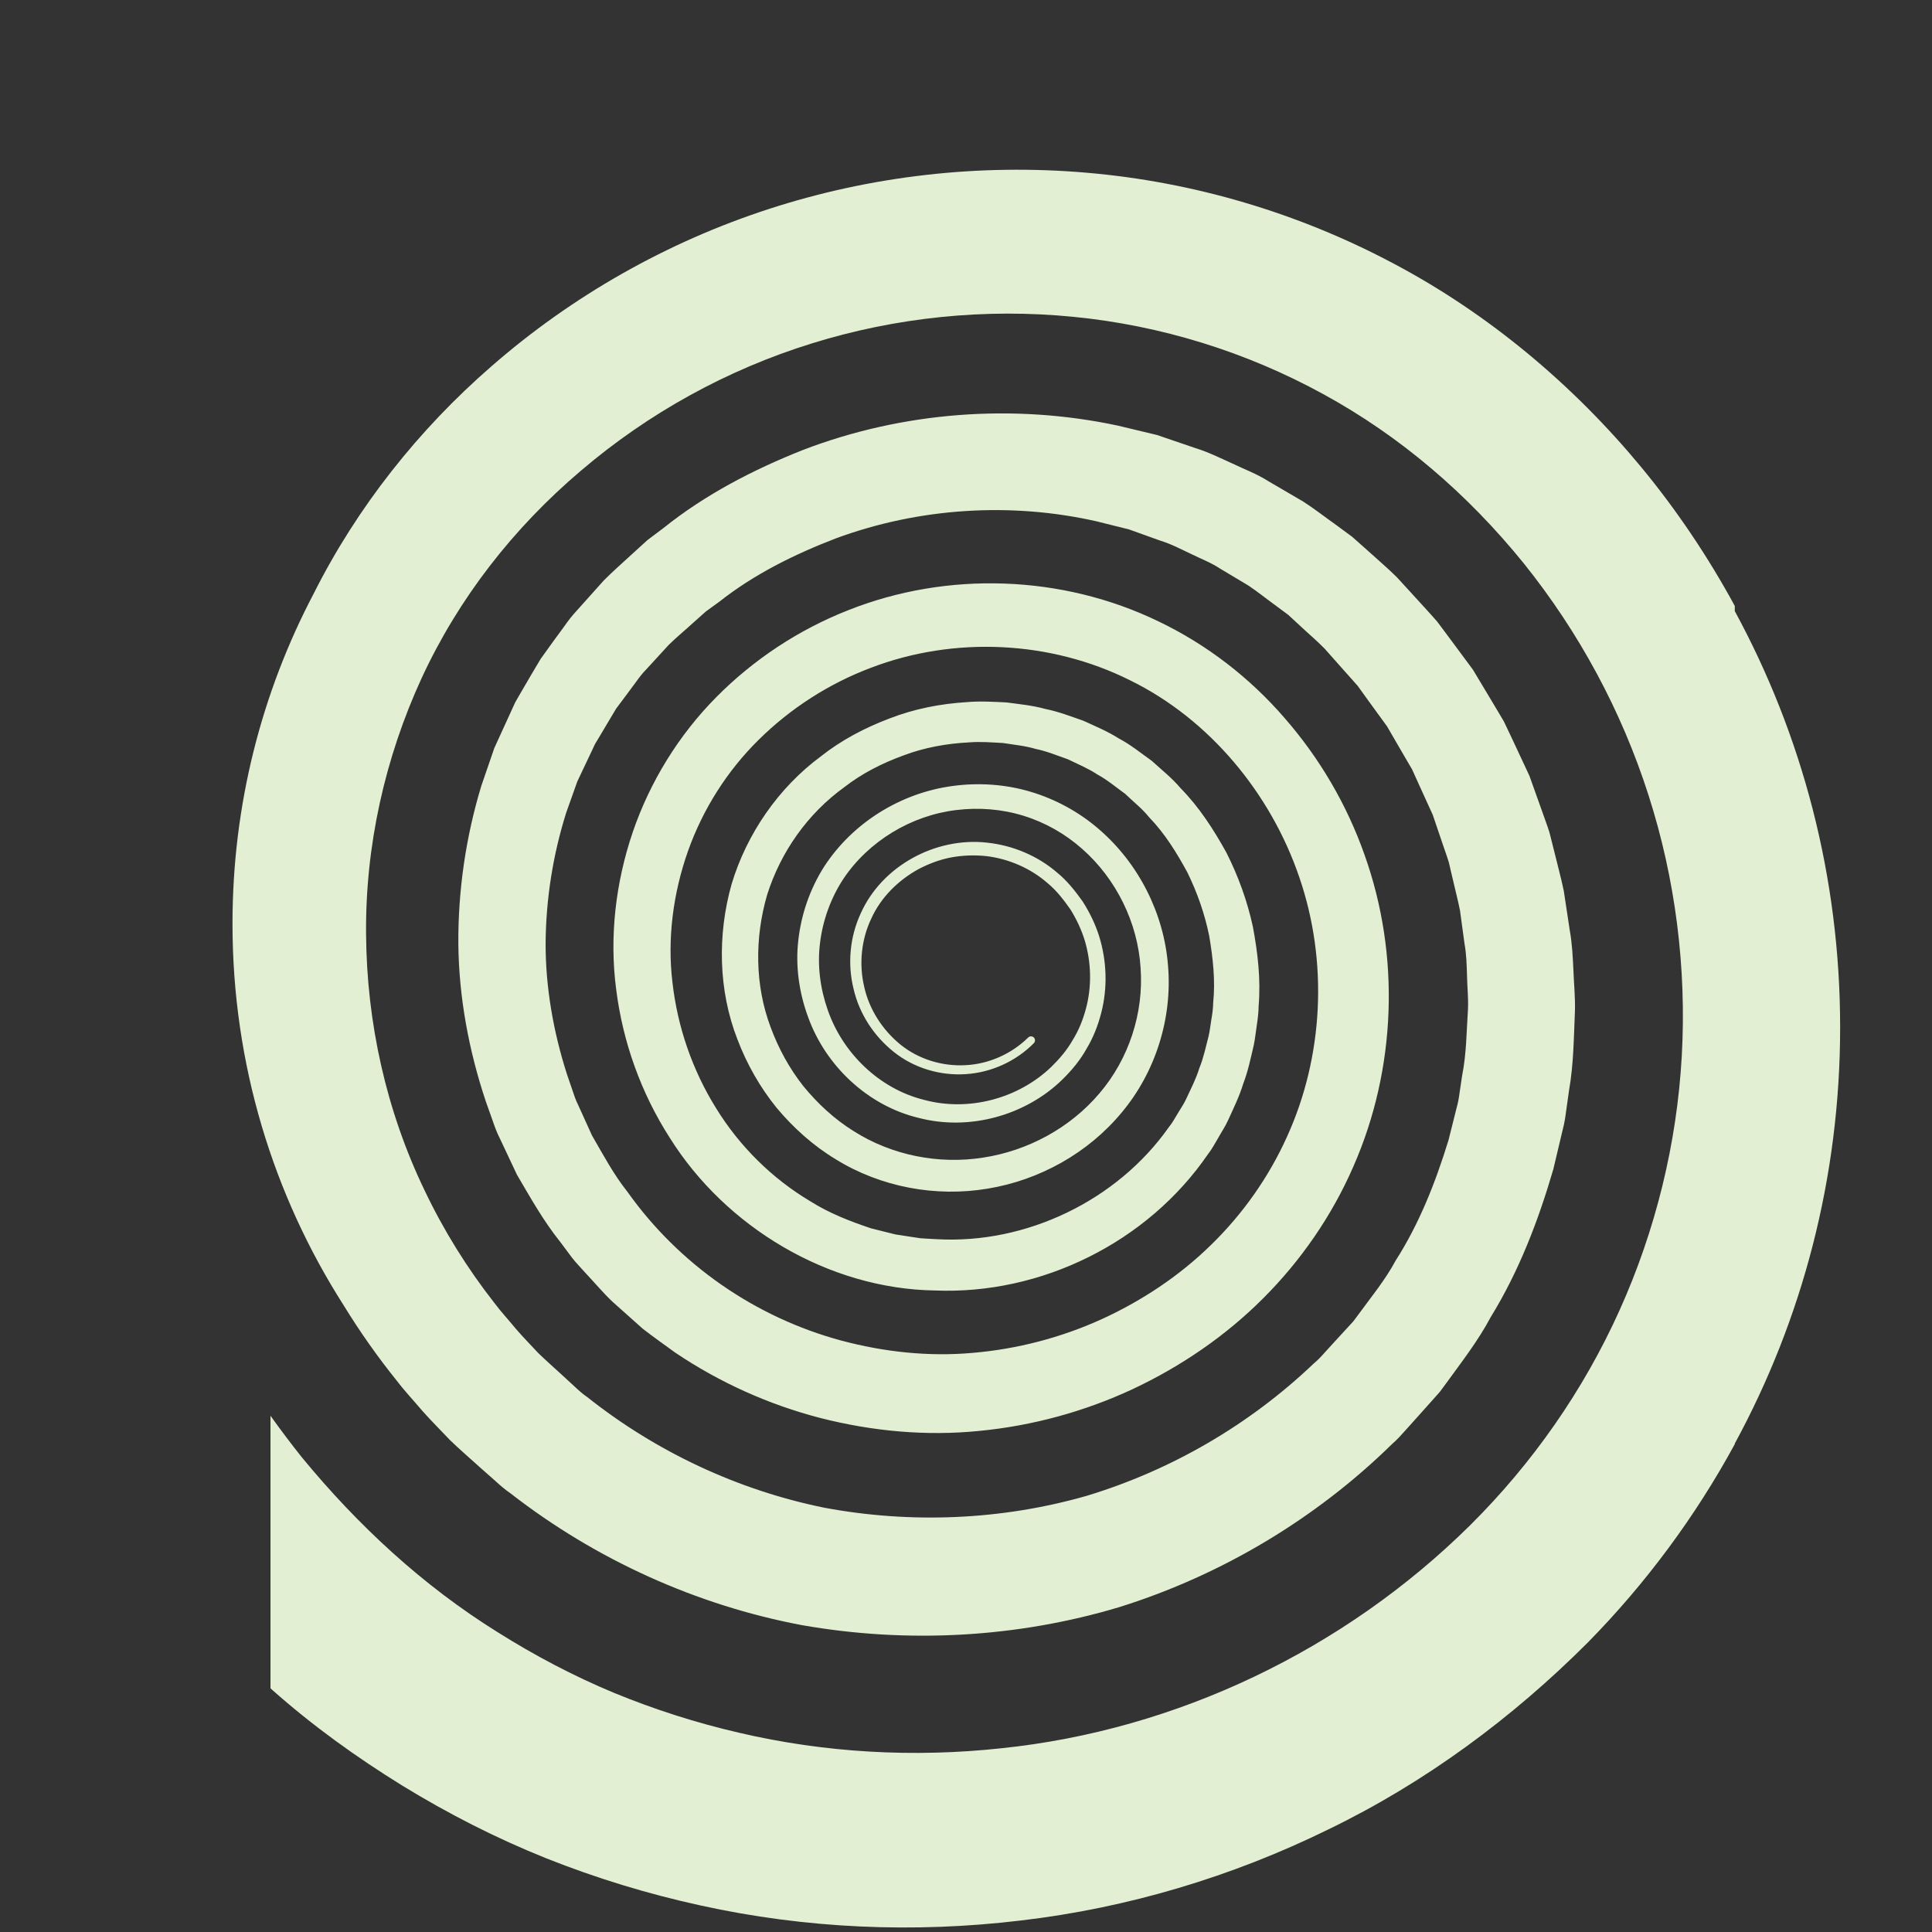
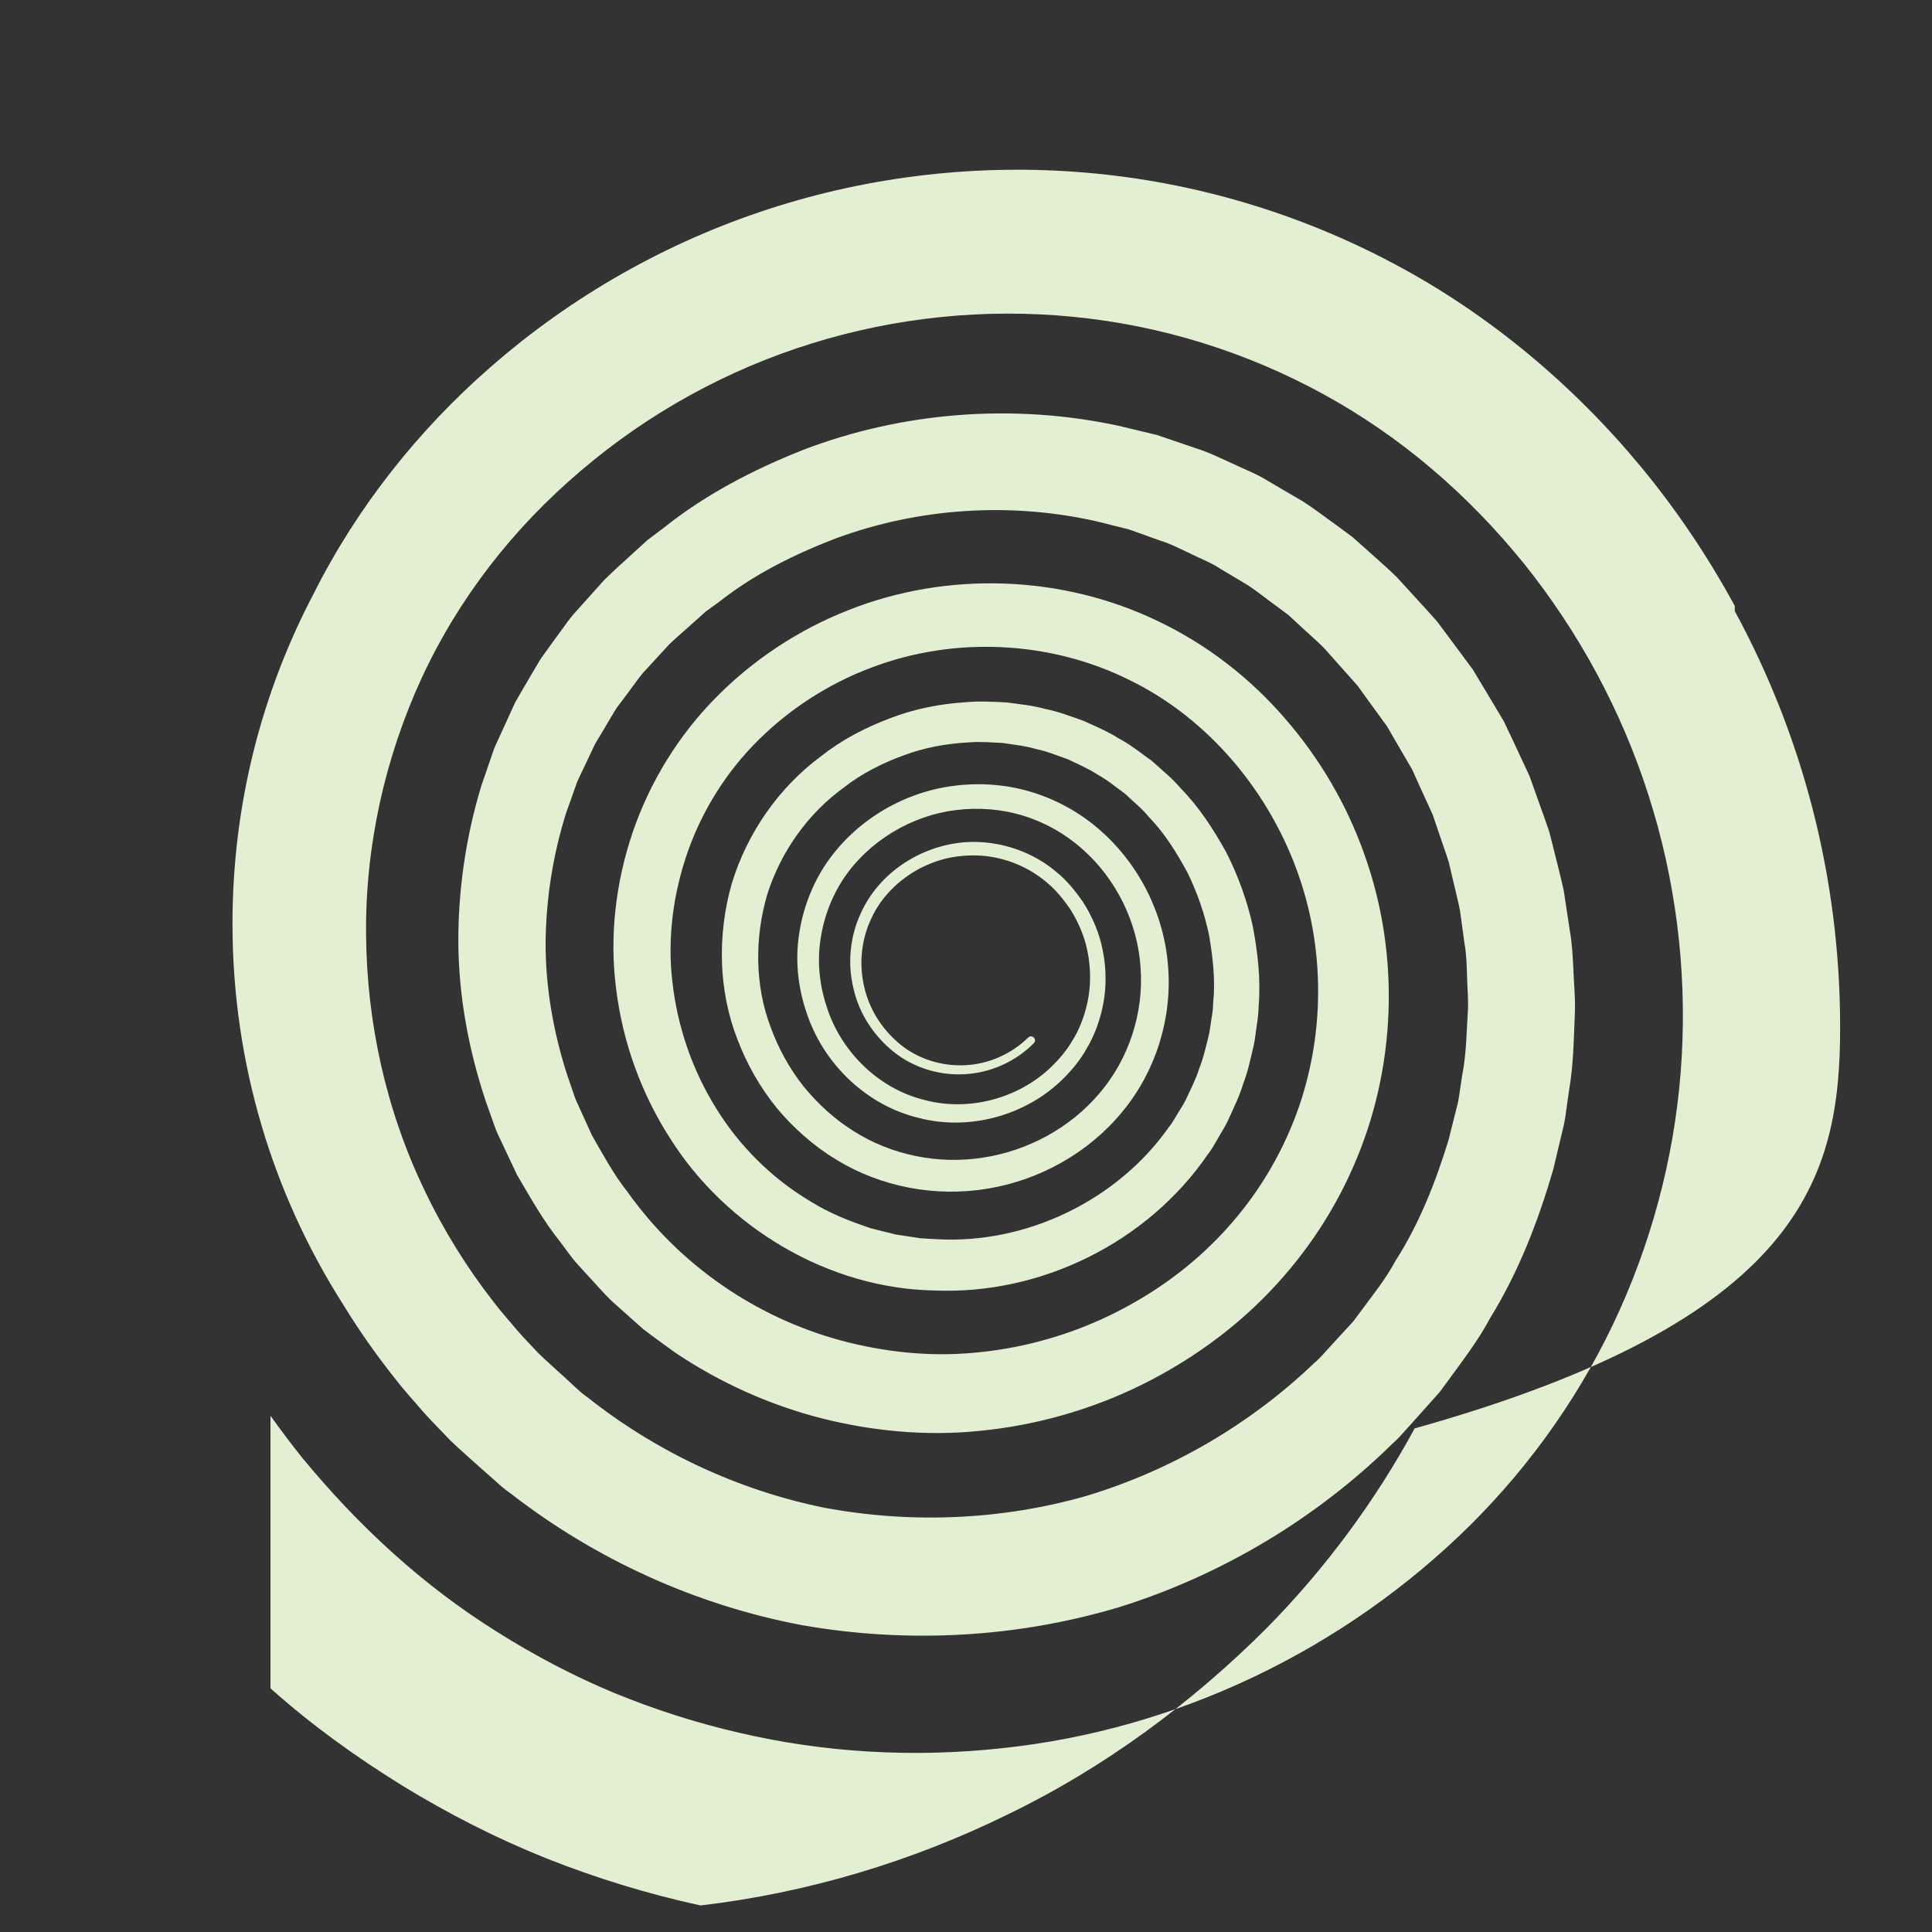
<svg xmlns="http://www.w3.org/2000/svg" version="1.1" id="Layer_1" x="0px" y="0px" width="2765.6px" height="2765.6px" viewBox="0 0 2765.6 2765.6" style="enable-background:new 0 0 2765.6 2765.6;" xml:space="preserve">
  <rect x="0" y="0" width="2765.6" height="2765.6" fill="#333333" stroke="none" />
  <style type="text/css">
	.st0{fill:#E2EFD2;}
</style>
-   <path class="st0" d="M2634.1,1470.6c0-215.7-54.6-418.7-150.8-595.8v-7.4c-38.3-70.4-83.1-137.2-134.1-198.9  c-97.1-117.4-218.1-219.2-354.3-291.2c-136.1-72.5-286.8-117.1-439.9-130.1c-153.1-13.2-308.6,4.5-454.5,52  c-146,47.4-282.1,124.7-397.3,225.4c-103.6,90-191.9,201.1-254.1,325c-74.3,141.2-116.3,302-116.3,472.6c0,201,58.3,388.4,159,546.1  c0,0,0,0,0,0c23.1,37.7,48.6,73.9,76.3,108.3c11.6,15.2,24.8,29.1,37.1,43.7c12.7,14.3,26.3,27.7,39.4,41.6  c13.8,13.3,28.5,25.9,42.7,38.8l21.6,19.1c7.1,6.5,14.4,12.8,22.3,18.2c121.6,94.5,265.6,159.8,416.5,188.3  c151.2,26.6,308.2,18.2,455-25.9c146.2-45.8,281.2-126.6,390.1-233.4c7.2-6.2,13.6-13.4,20-20.6l19.3-21.5l19.2-21.5l9.6-10.8  l8.6-11.6c22.6-31.2,46.3-61.5,64.4-95.6c40.4-65.6,68.2-138.1,89.6-211.6l13.3-56c2.5-9.3,4-18.7,5.2-28.3l4-28.5  c6.7-37.8,6.8-76.3,8.5-114.5c0.5-19.1-1.5-38.3-2.2-57.4c-0.9-19.1-1.8-38.3-5.2-57.1l-8.6-56.8c-3.9-18.7-9-37.2-13.5-55.8  l-7-27.8c-2.8-9.1-6.3-18.1-9.4-27.1l-19.3-54l-24.3-52l-12.3-25.9l-14.7-24.7l-29.5-49.2l-34.1-46l-17.1-22.9  c-6.2-7.3-12.8-14.2-19.1-21.3l-38.6-42.2c-13.6-13.5-28.4-25.9-42.5-38.8l-21.5-19.1l-23.2-17.1c-15.7-11.1-30.8-23-47-33.4  l-49.8-29.1c-16.2-10.4-34.4-17.1-51.7-25.4c-17.5-7.9-34.7-16.5-53.1-22.1l-54.5-18.6l-55.9-13.4  c-149.9-32.1-308.6-19.9-451.3,34.9c-70.8,28.1-139.6,63.7-199.2,111.5l-23,17.3l-21.1,19.2c-14,13-28.4,25.4-41.8,39l-38.4,42.9  c-6.6,7-12.4,14.6-17.9,22.5l-17,23.2l-16.8,23.4L759.2,968l-14.5,24.9l-7.2,12.5l-6,13.1l-23.9,52.3l-18.7,54.4  c-22.2,73.3-33.3,149.8-32.8,226.3c0.8,76.5,15.1,152.5,39.2,224.8l9.6,27c3.1,9,6.3,18,10.7,26.5l24.4,51.8  c19.3,32.9,38,66.3,61.9,96.1l17.1,22.9c5.8,7.5,12.6,14.2,18.9,21.4c13.1,13.9,25.2,28.5,39.1,41.6l42.9,38.3  c15.1,11.8,30.9,22.8,46.3,34.1c63.6,42.9,134.4,74.8,208.4,93.9c74,18.9,151.3,26.1,227.3,18.4c76-7.3,150.6-27.7,219.7-59.9  c68.9-32.4,132.8-76,186.5-129.8c54.1-54,98.4-118.2,129-188.3c61.8-140.2,67.5-303.1,16.2-446.6c-25.3-71.9-64.5-138.7-114.5-195.9  c-49.5-57.4-111.6-105.4-180.5-138.3c-137.8-66.7-302.5-72.3-444.1-16c-70.8,27.8-135.6,70.6-188.9,124.5  c-53.7,54.2-94.8,120.9-119.5,193c-24.5,72.1-33.7,149.6-23.8,225c9.4,75.4,35.6,148.6,76.6,212.5  c80.1,128.1,227.2,216.5,379.7,218.8c152.2,6.3,304.2-68.9,390.5-194.6c5.9-7.5,10.4-15.9,15.2-24.1c4.6-8.3,10-16.2,13.9-24.9  c7.9-17.3,16.3-34.4,21.8-52.6c6.9-17.8,10.6-36.4,15-54.9c2-9.3,2.8-18.8,4.3-28.1c1.4-9.4,2.6-18.8,2.7-28.3  c3.2-37.9-1.3-75.9-8.2-113c-8-37-21-72.8-38.1-106.6c-18.3-33-39-65.1-65.5-92c-12.1-14.4-27.2-26.3-41.2-39.1  c-15.5-11-30.2-23.1-47.1-32c-16.1-10.2-33.6-17.5-50.9-25.4c-17.9-6.2-35.6-13.1-54.2-16.8c-18.3-5.1-37.2-6.9-55.9-9.4  c-18.9-0.9-37.8-2.1-56.7-0.4c-37.7,2.3-75.2,9.6-110.4,23.3c-35.2,13.3-69.1,31-98.7,54.5c-60.4,44.8-105.9,110.6-127.6,182.9  c-20.4,72.6-19,151.9,8.5,222.3c13.4,35.2,32.2,68.3,55.9,97.6c24,28.7,52.5,54.4,84.9,73.9c64.4,39.8,143.2,54.4,217.4,41.9  c74.2-12.2,143.8-51,191.8-109c48.5-57.9,72.6-135,66.3-209.9c-5.7-75-42.1-146.7-98.9-195.6c-28.4-24.6-62.1-43-98.1-53.7  c-36-10.7-74.2-13.2-111.2-8.2c-74.3,9.9-143.2,52.5-184.1,115.5c-20.1,31.6-32.7,67.8-36.9,104.9c-4.4,37.1,1,75.1,13.8,110  c25,70,85.6,127.4,158.6,144.8c72.4,18.9,153.1-3.4,206-55.4c13.2-13,25.2-27.5,34.2-43.7c9.6-15.9,16.4-33.4,21-51.4  c9.3-36,7.9-74.3-3-109.6c-5.6-17.7-13.8-34.4-23.7-49.9c-10.7-15-22.2-29.6-36.6-41.3c-28.1-24.2-63.8-39-100.5-42.8  c-73.7-8.1-150.3,33.5-180.6,101.5c-15.5,33.5-19,72.1-10.2,107.7c8.2,35.9,29.4,68.1,58.1,90.8c28.8,22.9,66.3,33.9,102.7,31.4  c36.5-2.3,71.7-18.4,97.3-44.3c2.2-2.3,2.2-5.9,0-8.1s-5.9-2.2-8.1,0c-24,23.6-56.5,38-89.9,39.6c-33.3,1.8-67.3-8.6-93.2-29.7  c-25.7-21-44.8-50.7-51.8-83.2c-7.5-32.4-3.9-67.3,10.4-97.2c13.7-30.2,38.6-54.7,67.6-70.6c14.7-7.7,30.3-13.6,46.6-16.7  c16.3-3,32.9-3.6,49.4-2c32.8,3.8,64.4,17.4,89.1,39.2c12.7,10.5,22.9,23.9,32.3,37.3c8.7,14,15.8,29,20.6,44.8  c9.3,31.6,10.1,65.7,1.5,97.4c-4.2,15.8-10.4,31.2-19.1,45.1c-8.1,14.2-18.9,26.8-30.6,38.2c-47.6,45.7-119.1,64.3-182.5,46.9  c-63.6-15.9-116.1-66.9-137.4-128.7c-10.8-30.8-15.1-64-10.9-96.4c4-32.3,15.4-63.7,33.2-90.9c36.1-54.1,97.2-91,161.7-98.7  c32.2-4,65.4-1.4,96.4,8.2c31,9.6,59.7,25.9,83.9,47.4c48.8,43,79.6,105.7,83.6,170.4c4.7,64.8-17,130.6-59,179.6  c-41.9,49.5-102.6,82.2-166.4,91.9c-63.9,10.1-131.2-3.4-185.5-38c-27.3-17-51.1-39-71.7-64.1c-20.1-25.4-35.7-54-46.9-84.3  c-22.9-60.5-23-128.4-5.1-189.8c19.4-61.3,57.8-116,110.4-154c25.5-19.9,54.6-34.5,84.8-45.5c30.1-11.4,62.2-17.1,94.2-18.7  c16.1-1.3,32.1,0.1,48.1,0.9c15.8,2.5,31.9,4,47.3,8.6c15.8,3.2,30.6,9.5,45.7,14.7c14.4,7,29.2,13.1,42.6,22  c14.1,7.6,26.3,18.1,39.3,27.4c11.5,11.1,24.2,20.9,34.4,33.6c22.5,23.2,39.5,50.9,54.8,79c14.1,28.9,24.8,59.3,31.2,90.8  c5.3,31.5,9,63.7,5.7,95.7c-0.1,8-1.2,16-2.6,23.9c-1.3,7.9-2.1,15.9-3.9,23.7c-4.1,15.5-7.2,31.2-13.3,46  c-4.7,15.3-12.1,29.5-18.8,44c-3.3,7.3-8,13.8-12,20.7c-4.2,6.8-7.9,13.9-13,20c-73.8,104.8-203.9,167.4-331.8,160.2  c-8-0.5-16-0.7-23.9-1.4l-23.7-3.6l-11.8-1.8l-11.6-2.9l-23.2-5.8c-30.2-10.1-60.1-21.7-87.1-38.8c-54.5-32.4-101.4-78.7-135-133.4  c-33.8-54.3-55.1-116.2-62.3-179.6c-7.7-63.5,1.1-128.4,22.2-188.3c21.3-59.9,56-114.8,101.4-159.5  c45.7-45.1,100.6-80.3,160.3-102.8c119.3-45.7,257.2-39,370.8,17.7c113.9,55.7,201.7,162,242.6,282.1  c41.4,120.5,34.8,256.5-17.8,371.8c-26.1,57.7-63.1,110.2-108.6,154.5c-45.7,44.8-99.7,80.4-157.4,106.7  c-57.9,26.2-120.3,42.4-183.6,47.8c-63.4,5.7-127.5-1.3-188.6-17.7c-122.5-33.1-231.6-108.4-305.8-212.9  c-19.9-25-34.8-53.2-50.7-80.6l-19.7-43.4c-3.6-7.1-6.1-14.6-8.6-22.2l-7.7-22.5c-19.3-60.4-30.5-123.6-30.4-187.1  c0.5-63.5,10.5-126.6,29.5-186.9l15.9-44.7l20.3-42.8l5-10.7l6.1-10.1l12-20.2l12.1-20.3l14.2-19l14.1-19  c4.6-6.4,9.3-12.7,14.9-18.3l32-34.9c11.3-11.1,23.7-21.3,35.4-32l17.8-15.9l19.3-14c50-39.5,107.7-67.9,166.6-90.6  c119-44,250.7-52.4,374-24.4l46,11.5l44.6,16c15.2,4.6,29.1,12,43.4,18.7c14.1,7.1,29,12.5,42.2,21.3l40.6,24.3  c13.1,8.7,25.3,18.7,38.1,27.9l19,14.1l17.4,16.1c11.5,10.8,23.6,20.9,34.6,32.2l31.7,35.7c5.2,6,10.7,11.7,15.8,17.8l13.9,19.3  l28,38.5l23.9,41.2l12,20.5l9.8,21.7l19.7,43.2l15.3,45c2.5,7.5,5.3,14.9,7.6,22.5l5.4,23.1c3.5,15.4,7.6,30.7,10.7,46.3l6.4,47.1  c2.9,15.6,3.2,31.5,3.7,47.3c0.3,15.8,2.1,31.6,1.3,47.4c-2.1,31.6-2.1,63.3-8.3,94.4l-3.5,23.4c-1,7.8-2.3,15.6-4.5,23.2  l-11.5,45.9c-18.5,60.2-41.7,119.4-75.7,172.5c-14.9,27.8-35.1,52.2-53.6,77.6l-7.1,9.5l-8,8.7l-16,17.4l-15.9,17.4  c-5.2,5.9-10.5,11.7-16.7,16.8c-92.1,87.8-204.3,152.9-325.5,189.5c-121.8,34.8-251.4,40-375.4,16.8  c-123.7-25.2-240.5-80.1-339-158.3c-6.5-4.4-12.4-9.7-18.1-15.1l-17.4-16c-11.5-10.7-23.4-21-34.7-32c-10.7-11.7-22-22.9-32.3-35  c-10-12.3-20.9-23.9-30.4-36.6c-39.1-49.9-72.7-104-99.9-161.1c-55-114-82.9-240.4-83.8-366.7c-1.2-126.4,27-252.4,79.5-366.6  c52.9-114.4,131.4-215.1,228.3-297.2c96.5-82.3,209.3-144.5,330-181.9c120.6-37.6,248.7-50.6,374.2-38.2  c125.6,12.2,248.1,50.3,358.2,110.7c110.5,60.3,206.7,143.1,286.8,242c79.3,98.7,140.2,211.6,178.7,331.9  c38.6,120.2,54.7,247.4,47.7,373.3s-37.6,250.1-89.2,364.5c-51.6,114.5-124.5,218.8-213.6,307.3  c-180.2,178.4-420.1,293.4-671.3,319.4c-125.3,13.6-252.9,6.5-375.3-22.2c-61.2-14.1-121.2-33.3-179.3-57.2  c-57.9-24.1-113.6-53.5-166.6-86.9C605.5,2269.9,512.7,2184.1,432,2086c-15.5-19.4-30.4-39.3-44.8-59.4v390.1c0.7,0.6,1.3,1.3,2,1.9  c57.7,51.3,120.6,96.6,186.3,137.2c65.8,40.4,134.8,75.6,206.4,104.3c71.7,28.5,145.6,51.1,220.9,67.5  c150.5,33.2,306.3,39.9,458.8,21.5c152.7-17.9,302-62.6,439.8-130.3c138.4-66.9,263.5-159.5,371.5-267.6  c82.8-84.2,153.9-180.1,210.4-284v-0.8C2579.5,1889.3,2634.1,1686.3,2634.1,1470.6z" />
+   <path class="st0" d="M2634.1,1470.6c0-215.7-54.6-418.7-150.8-595.8v-7.4c-38.3-70.4-83.1-137.2-134.1-198.9  c-97.1-117.4-218.1-219.2-354.3-291.2c-136.1-72.5-286.8-117.1-439.9-130.1c-153.1-13.2-308.6,4.5-454.5,52  c-146,47.4-282.1,124.7-397.3,225.4c-103.6,90-191.9,201.1-254.1,325c-74.3,141.2-116.3,302-116.3,472.6c0,201,58.3,388.4,159,546.1  c0,0,0,0,0,0c23.1,37.7,48.6,73.9,76.3,108.3c11.6,15.2,24.8,29.1,37.1,43.7c12.7,14.3,26.3,27.7,39.4,41.6  c13.8,13.3,28.5,25.9,42.7,38.8l21.6,19.1c7.1,6.5,14.4,12.8,22.3,18.2c121.6,94.5,265.6,159.8,416.5,188.3  c151.2,26.6,308.2,18.2,455-25.9c146.2-45.8,281.2-126.6,390.1-233.4c7.2-6.2,13.6-13.4,20-20.6l19.3-21.5l19.2-21.5l9.6-10.8  l8.6-11.6c22.6-31.2,46.3-61.5,64.4-95.6c40.4-65.6,68.2-138.1,89.6-211.6l13.3-56c2.5-9.3,4-18.7,5.2-28.3l4-28.5  c6.7-37.8,6.8-76.3,8.5-114.5c0.5-19.1-1.5-38.3-2.2-57.4c-0.9-19.1-1.8-38.3-5.2-57.1l-8.6-56.8c-3.9-18.7-9-37.2-13.5-55.8  l-7-27.8c-2.8-9.1-6.3-18.1-9.4-27.1l-19.3-54l-24.3-52l-12.3-25.9l-14.7-24.7l-29.5-49.2l-34.1-46l-17.1-22.9  c-6.2-7.3-12.8-14.2-19.1-21.3l-38.6-42.2c-13.6-13.5-28.4-25.9-42.5-38.8l-21.5-19.1l-23.2-17.1c-15.7-11.1-30.8-23-47-33.4  l-49.8-29.1c-16.2-10.4-34.4-17.1-51.7-25.4c-17.5-7.9-34.7-16.5-53.1-22.1l-54.5-18.6l-55.9-13.4  c-149.9-32.1-308.6-19.9-451.3,34.9c-70.8,28.1-139.6,63.7-199.2,111.5l-23,17.3l-21.1,19.2c-14,13-28.4,25.4-41.8,39l-38.4,42.9  c-6.6,7-12.4,14.6-17.9,22.5l-17,23.2l-16.8,23.4L759.2,968l-14.5,24.9l-7.2,12.5l-6,13.1l-23.9,52.3l-18.7,54.4  c-22.2,73.3-33.3,149.8-32.8,226.3c0.8,76.5,15.1,152.5,39.2,224.8l9.6,27c3.1,9,6.3,18,10.7,26.5l24.4,51.8  c19.3,32.9,38,66.3,61.9,96.1l17.1,22.9c5.8,7.5,12.6,14.2,18.9,21.4c13.1,13.9,25.2,28.5,39.1,41.6l42.9,38.3  c15.1,11.8,30.9,22.8,46.3,34.1c63.6,42.9,134.4,74.8,208.4,93.9c74,18.9,151.3,26.1,227.3,18.4c76-7.3,150.6-27.7,219.7-59.9  c68.9-32.4,132.8-76,186.5-129.8c54.1-54,98.4-118.2,129-188.3c61.8-140.2,67.5-303.1,16.2-446.6c-25.3-71.9-64.5-138.7-114.5-195.9  c-49.5-57.4-111.6-105.4-180.5-138.3c-137.8-66.7-302.5-72.3-444.1-16c-70.8,27.8-135.6,70.6-188.9,124.5  c-53.7,54.2-94.8,120.9-119.5,193c-24.5,72.1-33.7,149.6-23.8,225c9.4,75.4,35.6,148.6,76.6,212.5  c80.1,128.1,227.2,216.5,379.7,218.8c152.2,6.3,304.2-68.9,390.5-194.6c5.9-7.5,10.4-15.9,15.2-24.1c4.6-8.3,10-16.2,13.9-24.9  c7.9-17.3,16.3-34.4,21.8-52.6c6.9-17.8,10.6-36.4,15-54.9c2-9.3,2.8-18.8,4.3-28.1c1.4-9.4,2.6-18.8,2.7-28.3  c3.2-37.9-1.3-75.9-8.2-113c-8-37-21-72.8-38.1-106.6c-18.3-33-39-65.1-65.5-92c-12.1-14.4-27.2-26.3-41.2-39.1  c-15.5-11-30.2-23.1-47.1-32c-16.1-10.2-33.6-17.5-50.9-25.4c-17.9-6.2-35.6-13.1-54.2-16.8c-18.3-5.1-37.2-6.9-55.9-9.4  c-18.9-0.9-37.8-2.1-56.7-0.4c-37.7,2.3-75.2,9.6-110.4,23.3c-35.2,13.3-69.1,31-98.7,54.5c-60.4,44.8-105.9,110.6-127.6,182.9  c-20.4,72.6-19,151.9,8.5,222.3c13.4,35.2,32.2,68.3,55.9,97.6c24,28.7,52.5,54.4,84.9,73.9c64.4,39.8,143.2,54.4,217.4,41.9  c74.2-12.2,143.8-51,191.8-109c48.5-57.9,72.6-135,66.3-209.9c-5.7-75-42.1-146.7-98.9-195.6c-28.4-24.6-62.1-43-98.1-53.7  c-36-10.7-74.2-13.2-111.2-8.2c-74.3,9.9-143.2,52.5-184.1,115.5c-20.1,31.6-32.7,67.8-36.9,104.9c-4.4,37.1,1,75.1,13.8,110  c25,70,85.6,127.4,158.6,144.8c72.4,18.9,153.1-3.4,206-55.4c13.2-13,25.2-27.5,34.2-43.7c9.6-15.9,16.4-33.4,21-51.4  c9.3-36,7.9-74.3-3-109.6c-5.6-17.7-13.8-34.4-23.7-49.9c-10.7-15-22.2-29.6-36.6-41.3c-28.1-24.2-63.8-39-100.5-42.8  c-73.7-8.1-150.3,33.5-180.6,101.5c-15.5,33.5-19,72.1-10.2,107.7c8.2,35.9,29.4,68.1,58.1,90.8c28.8,22.9,66.3,33.9,102.7,31.4  c36.5-2.3,71.7-18.4,97.3-44.3c2.2-2.3,2.2-5.9,0-8.1s-5.9-2.2-8.1,0c-24,23.6-56.5,38-89.9,39.6c-33.3,1.8-67.3-8.6-93.2-29.7  c-25.7-21-44.8-50.7-51.8-83.2c-7.5-32.4-3.9-67.3,10.4-97.2c13.7-30.2,38.6-54.7,67.6-70.6c14.7-7.7,30.3-13.6,46.6-16.7  c16.3-3,32.9-3.6,49.4-2c32.8,3.8,64.4,17.4,89.1,39.2c12.7,10.5,22.9,23.9,32.3,37.3c8.7,14,15.8,29,20.6,44.8  c9.3,31.6,10.1,65.7,1.5,97.4c-4.2,15.8-10.4,31.2-19.1,45.1c-8.1,14.2-18.9,26.8-30.6,38.2c-47.6,45.7-119.1,64.3-182.5,46.9  c-63.6-15.9-116.1-66.9-137.4-128.7c-10.8-30.8-15.1-64-10.9-96.4c4-32.3,15.4-63.7,33.2-90.9c36.1-54.1,97.2-91,161.7-98.7  c32.2-4,65.4-1.4,96.4,8.2c31,9.6,59.7,25.9,83.9,47.4c48.8,43,79.6,105.7,83.6,170.4c4.7,64.8-17,130.6-59,179.6  c-41.9,49.5-102.6,82.2-166.4,91.9c-63.9,10.1-131.2-3.4-185.5-38c-27.3-17-51.1-39-71.7-64.1c-20.1-25.4-35.7-54-46.9-84.3  c-22.9-60.5-23-128.4-5.1-189.8c19.4-61.3,57.8-116,110.4-154c25.5-19.9,54.6-34.5,84.8-45.5c30.1-11.4,62.2-17.1,94.2-18.7  c16.1-1.3,32.1,0.1,48.1,0.9c15.8,2.5,31.9,4,47.3,8.6c15.8,3.2,30.6,9.5,45.7,14.7c14.4,7,29.2,13.1,42.6,22  c14.1,7.6,26.3,18.1,39.3,27.4c11.5,11.1,24.2,20.9,34.4,33.6c22.5,23.2,39.5,50.9,54.8,79c14.1,28.9,24.8,59.3,31.2,90.8  c5.3,31.5,9,63.7,5.7,95.7c-0.1,8-1.2,16-2.6,23.9c-1.3,7.9-2.1,15.9-3.9,23.7c-4.1,15.5-7.2,31.2-13.3,46  c-4.7,15.3-12.1,29.5-18.8,44c-3.3,7.3-8,13.8-12,20.7c-4.2,6.8-7.9,13.9-13,20c-73.8,104.8-203.9,167.4-331.8,160.2  c-8-0.5-16-0.7-23.9-1.4l-23.7-3.6l-11.8-1.8l-11.6-2.9l-23.2-5.8c-30.2-10.1-60.1-21.7-87.1-38.8c-54.5-32.4-101.4-78.7-135-133.4  c-33.8-54.3-55.1-116.2-62.3-179.6c-7.7-63.5,1.1-128.4,22.2-188.3c21.3-59.9,56-114.8,101.4-159.5  c45.7-45.1,100.6-80.3,160.3-102.8c119.3-45.7,257.2-39,370.8,17.7c113.9,55.7,201.7,162,242.6,282.1  c41.4,120.5,34.8,256.5-17.8,371.8c-26.1,57.7-63.1,110.2-108.6,154.5c-45.7,44.8-99.7,80.4-157.4,106.7  c-57.9,26.2-120.3,42.4-183.6,47.8c-63.4,5.7-127.5-1.3-188.6-17.7c-122.5-33.1-231.6-108.4-305.8-212.9  c-19.9-25-34.8-53.2-50.7-80.6l-19.7-43.4c-3.6-7.1-6.1-14.6-8.6-22.2l-7.7-22.5c-19.3-60.4-30.5-123.6-30.4-187.1  c0.5-63.5,10.5-126.6,29.5-186.9l15.9-44.7l20.3-42.8l5-10.7l6.1-10.1l12-20.2l12.1-20.3l14.2-19l14.1-19  c4.6-6.4,9.3-12.7,14.9-18.3l32-34.9c11.3-11.1,23.7-21.3,35.4-32l17.8-15.9l19.3-14c50-39.5,107.7-67.9,166.6-90.6  c119-44,250.7-52.4,374-24.4l46,11.5l44.6,16c15.2,4.6,29.1,12,43.4,18.7c14.1,7.1,29,12.5,42.2,21.3l40.6,24.3  c13.1,8.7,25.3,18.7,38.1,27.9l19,14.1l17.4,16.1c11.5,10.8,23.6,20.9,34.6,32.2l31.7,35.7c5.2,6,10.7,11.7,15.8,17.8l13.9,19.3  l28,38.5l23.9,41.2l12,20.5l9.8,21.7l19.7,43.2l15.3,45c2.5,7.5,5.3,14.9,7.6,22.5l5.4,23.1c3.5,15.4,7.6,30.7,10.7,46.3l6.4,47.1  c2.9,15.6,3.2,31.5,3.7,47.3c0.3,15.8,2.1,31.6,1.3,47.4c-2.1,31.6-2.1,63.3-8.3,94.4l-3.5,23.4c-1,7.8-2.3,15.6-4.5,23.2  l-11.5,45.9c-18.5,60.2-41.7,119.4-75.7,172.5c-14.9,27.8-35.1,52.2-53.6,77.6l-7.1,9.5l-8,8.7l-16,17.4l-15.9,17.4  c-5.2,5.9-10.5,11.7-16.7,16.8c-92.1,87.8-204.3,152.9-325.5,189.5c-121.8,34.8-251.4,40-375.4,16.8  c-123.7-25.2-240.5-80.1-339-158.3c-6.5-4.4-12.4-9.7-18.1-15.1l-17.4-16c-11.5-10.7-23.4-21-34.7-32c-10.7-11.7-22-22.9-32.3-35  c-10-12.3-20.9-23.9-30.4-36.6c-39.1-49.9-72.7-104-99.9-161.1c-55-114-82.9-240.4-83.8-366.7c-1.2-126.4,27-252.4,79.5-366.6  c52.9-114.4,131.4-215.1,228.3-297.2c96.5-82.3,209.3-144.5,330-181.9c120.6-37.6,248.7-50.6,374.2-38.2  c125.6,12.2,248.1,50.3,358.2,110.7c110.5,60.3,206.7,143.1,286.8,242c79.3,98.7,140.2,211.6,178.7,331.9  c38.6,120.2,54.7,247.4,47.7,373.3s-37.6,250.1-89.2,364.5c-51.6,114.5-124.5,218.8-213.6,307.3  c-180.2,178.4-420.1,293.4-671.3,319.4c-125.3,13.6-252.9,6.5-375.3-22.2c-61.2-14.1-121.2-33.3-179.3-57.2  c-57.9-24.1-113.6-53.5-166.6-86.9C605.5,2269.9,512.7,2184.1,432,2086c-15.5-19.4-30.4-39.3-44.8-59.4v390.1c0.7,0.6,1.3,1.3,2,1.9  c57.7,51.3,120.6,96.6,186.3,137.2c65.8,40.4,134.8,75.6,206.4,104.3c71.7,28.5,145.6,51.1,220.9,67.5  c152.7-17.9,302-62.6,439.8-130.3c138.4-66.9,263.5-159.5,371.5-267.6  c82.8-84.2,153.9-180.1,210.4-284v-0.8C2579.5,1889.3,2634.1,1686.3,2634.1,1470.6z" />
</svg>